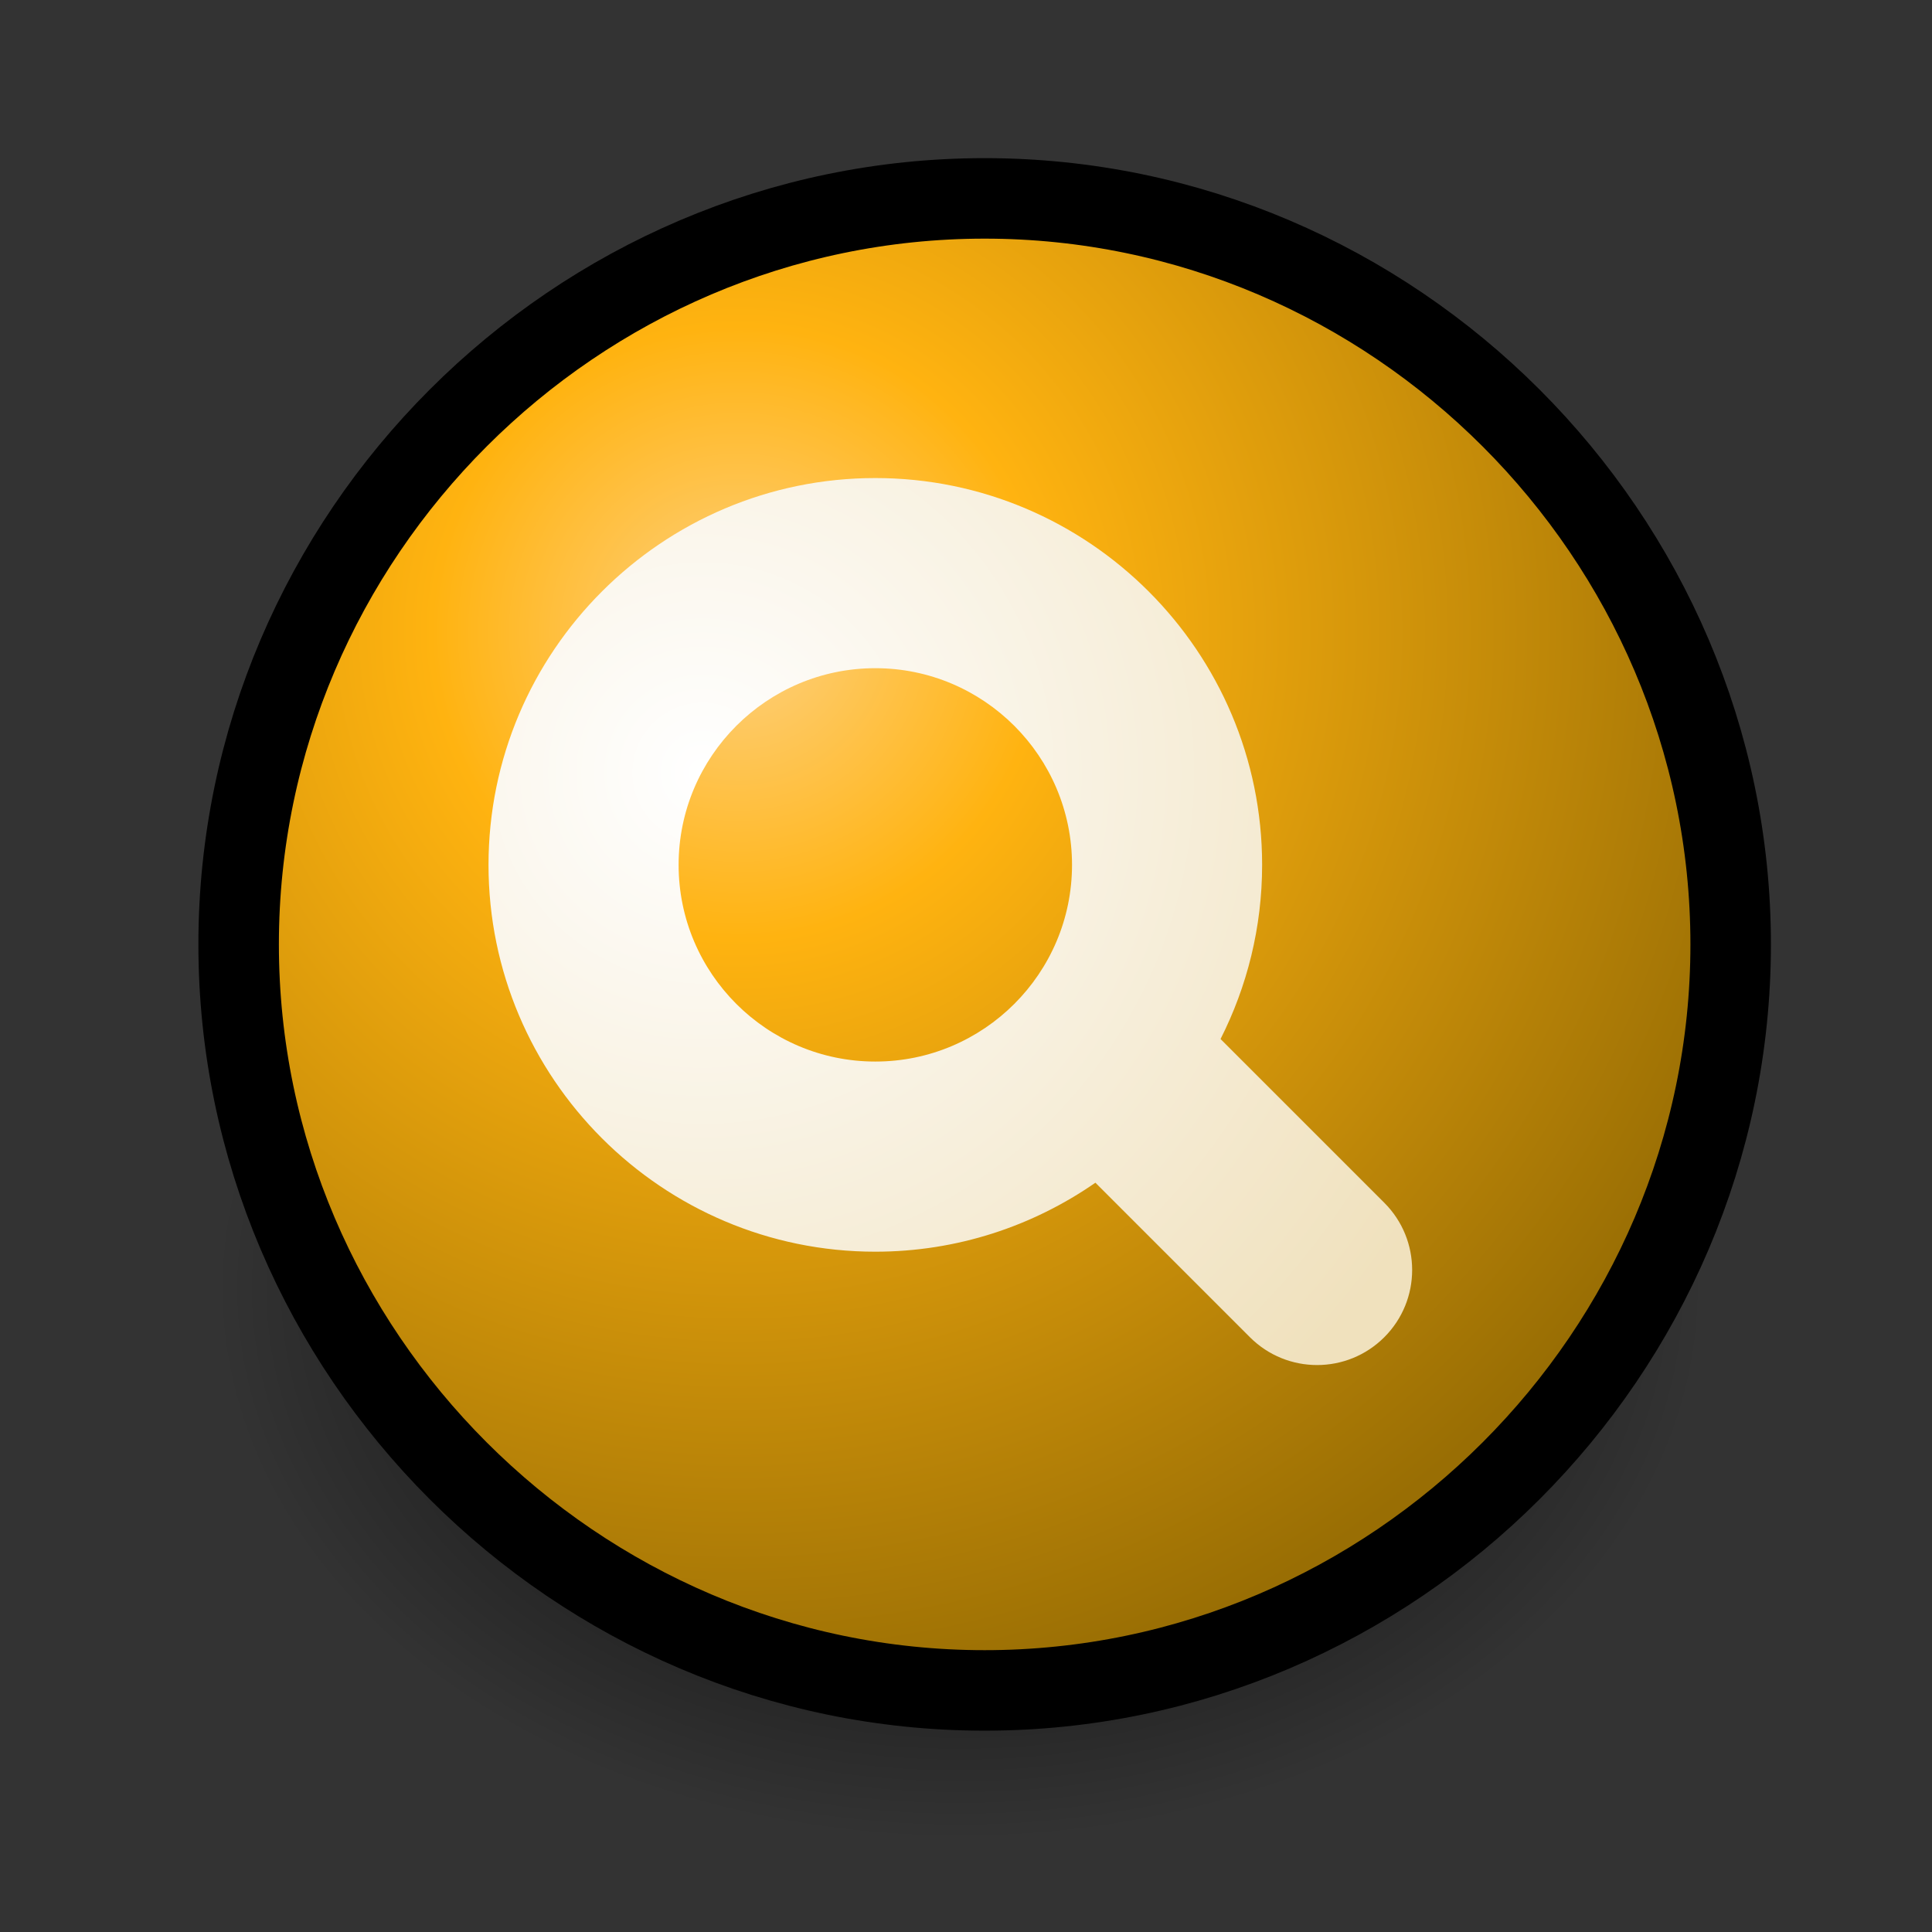
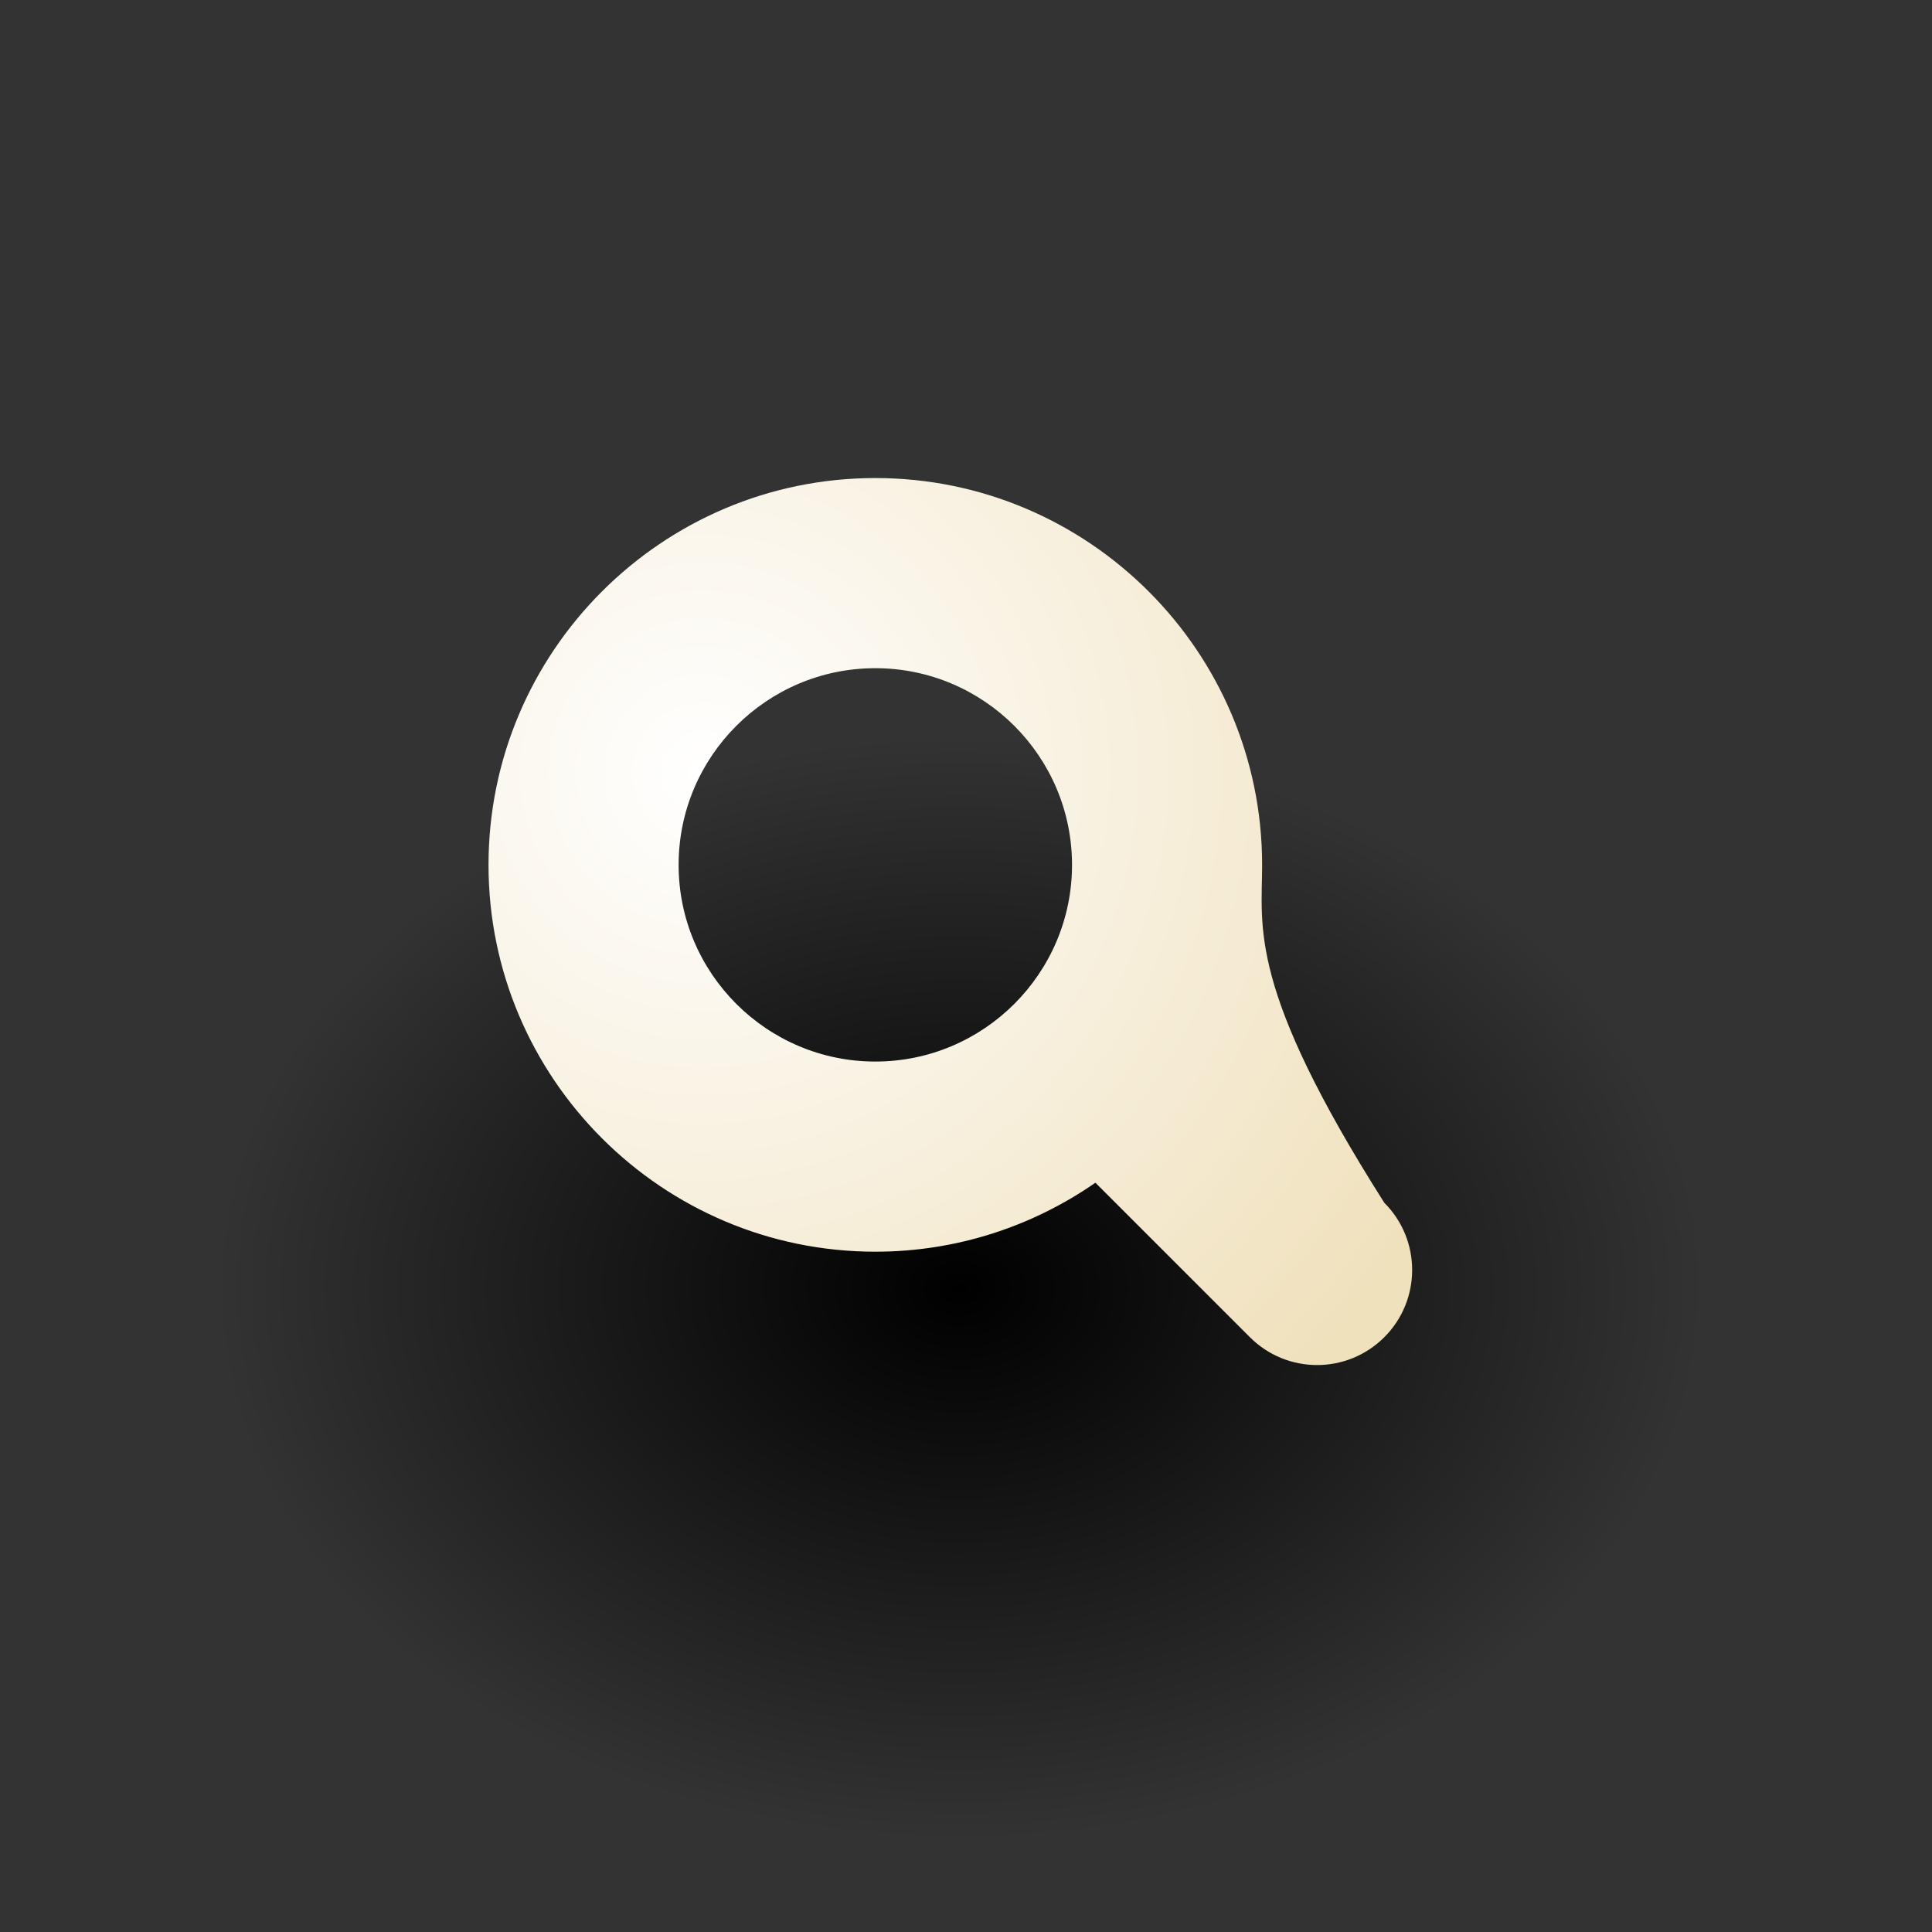
<svg xmlns="http://www.w3.org/2000/svg" xmlns:xlink="http://www.w3.org/1999/xlink" viewBox="0 0 48 48">
  <rect x="0" y="0" width="48" height="48" fill="#333333" stroke="none" />
  <defs>
    <linearGradient id="b">
      <stop offset="0" stop-color="#000" stop-opacity="1" />
      <stop offset="1" stop-color="#000" stop-opacity="0" />
    </linearGradient>
    <radialGradient id="c" cx="7.389" cy="8.1" r="12.11" fx="7.389" fy="8.1" gradientUnits="userSpaceOnUse">
      <stop offset="0" stop-color="#fff" />
      <stop offset="1" stop-color="#f0e1bd" />
    </radialGradient>
    <radialGradient id="a" cx="8.734" cy="7.91" r="13.574" fx="8.734" fy="7.91" gradientUnits="userSpaceOnUse">
      <stop offset="0" stop-color="#fed182" />
      <stop offset="0.281" stop-color="#ffb310" />
      <stop offset="1" stop-color="#996e04" />
    </radialGradient>
    <radialGradient xlink:href="#a" id="e" gradientUnits="userSpaceOnUse" cx="8.734" cy="7.91" fx="8.734" fy="7.91" r="13.574" gradientTransform="matrix(1.993,0,0,1.993,0.946,-5.390644e-2)" />
    <radialGradient xlink:href="#b" id="d" cx="23.5" cy="35" fx="23.5" fy="35" r="18.5" gradientTransform="matrix(1,0,0,0.541,0,16.081)" gradientUnits="userSpaceOnUse" />
    <radialGradient xlink:href="#c" id="f" gradientUnits="userSpaceOnUse" gradientTransform="matrix(1.728,0,0,1.728,45.775,2.915)" cx="-16.387" cy="9.426" fx="-16.387" fy="9.426" r="12.11" />
  </defs>
  <path style="marker:none" d="M 42 35 A 18.5 10 0 1 1  5,35 A 18.5 10 0 1 1  42 35 z" transform="matrix(1,0,0,1.371,0.354,-15.998)" opacity="1" color="#000" fill="url(#d)" fill-opacity="1" fill-rule="evenodd" stroke="none" stroke-width="2" stroke-linecap="butt" stroke-linejoin="miter" marker-start="none" marker-mid="none" marker-end="none" stroke-miterlimit="4" stroke-dasharray="none" stroke-dashoffset="0" stroke-opacity="1" visibility="visible" display="inline" overflow="visible" />
-   <path d="M 42.998,23.463 C 42.998,33.628 34.628,41.998 24.463,41.998 C 14.299,41.998 5.929,33.628 5.929,23.463 C 5.929,13.299 14.299,4.929 24.463,4.929 C 34.628,4.929 42.998,13.299 42.998,23.463 z " fill="url(#e)" fill-rule="evenodd" stroke="#000" stroke-width="2" stroke-miterlimit="4" stroke-dasharray="none" stroke-opacity="1" />
-   <path style="marker:none" d="M 34.393,29.883 L 30.324,25.814 C 30.983,24.512 31.357,23.043 31.357,21.488 C 31.357,16.189 27.046,11.877 21.747,11.877 C 16.448,11.877 12.137,16.189 12.137,21.488 C 12.137,26.786 16.448,31.098 21.747,31.098 C 23.777,31.098 25.661,30.463 27.215,29.384 L 31.053,33.222 C 31.975,34.145 33.471,34.145 34.393,33.222 C 35.315,32.3 35.315,30.805 34.393,29.883 L 34.393,29.883 z M 16.86,21.488 C 16.86,18.793 19.052,16.601 21.747,16.601 C 24.441,16.601 26.634,18.793 26.634,21.488 C 26.634,24.182 24.441,26.374 21.747,26.374 C 19.052,26.374 16.86,24.182 16.86,21.488 L 16.86,21.488 z " opacity="1" color="#000" fill="url(#f)" fill-opacity="1" fill-rule="evenodd" stroke="none" stroke-width="1" stroke-linecap="butt" stroke-linejoin="miter" marker-start="none" marker-mid="none" marker-end="none" stroke-miterlimit="4" stroke-dasharray="none" stroke-dashoffset="0" stroke-opacity="1" visibility="visible" display="inline" overflow="visible" />
+   <path style="marker:none" d="M 34.393,29.883 C 30.983,24.512 31.357,23.043 31.357,21.488 C 31.357,16.189 27.046,11.877 21.747,11.877 C 16.448,11.877 12.137,16.189 12.137,21.488 C 12.137,26.786 16.448,31.098 21.747,31.098 C 23.777,31.098 25.661,30.463 27.215,29.384 L 31.053,33.222 C 31.975,34.145 33.471,34.145 34.393,33.222 C 35.315,32.3 35.315,30.805 34.393,29.883 L 34.393,29.883 z M 16.86,21.488 C 16.86,18.793 19.052,16.601 21.747,16.601 C 24.441,16.601 26.634,18.793 26.634,21.488 C 26.634,24.182 24.441,26.374 21.747,26.374 C 19.052,26.374 16.86,24.182 16.86,21.488 L 16.86,21.488 z " opacity="1" color="#000" fill="url(#f)" fill-opacity="1" fill-rule="evenodd" stroke="none" stroke-width="1" stroke-linecap="butt" stroke-linejoin="miter" marker-start="none" marker-mid="none" marker-end="none" stroke-miterlimit="4" stroke-dasharray="none" stroke-dashoffset="0" stroke-opacity="1" visibility="visible" display="inline" overflow="visible" />
</svg>